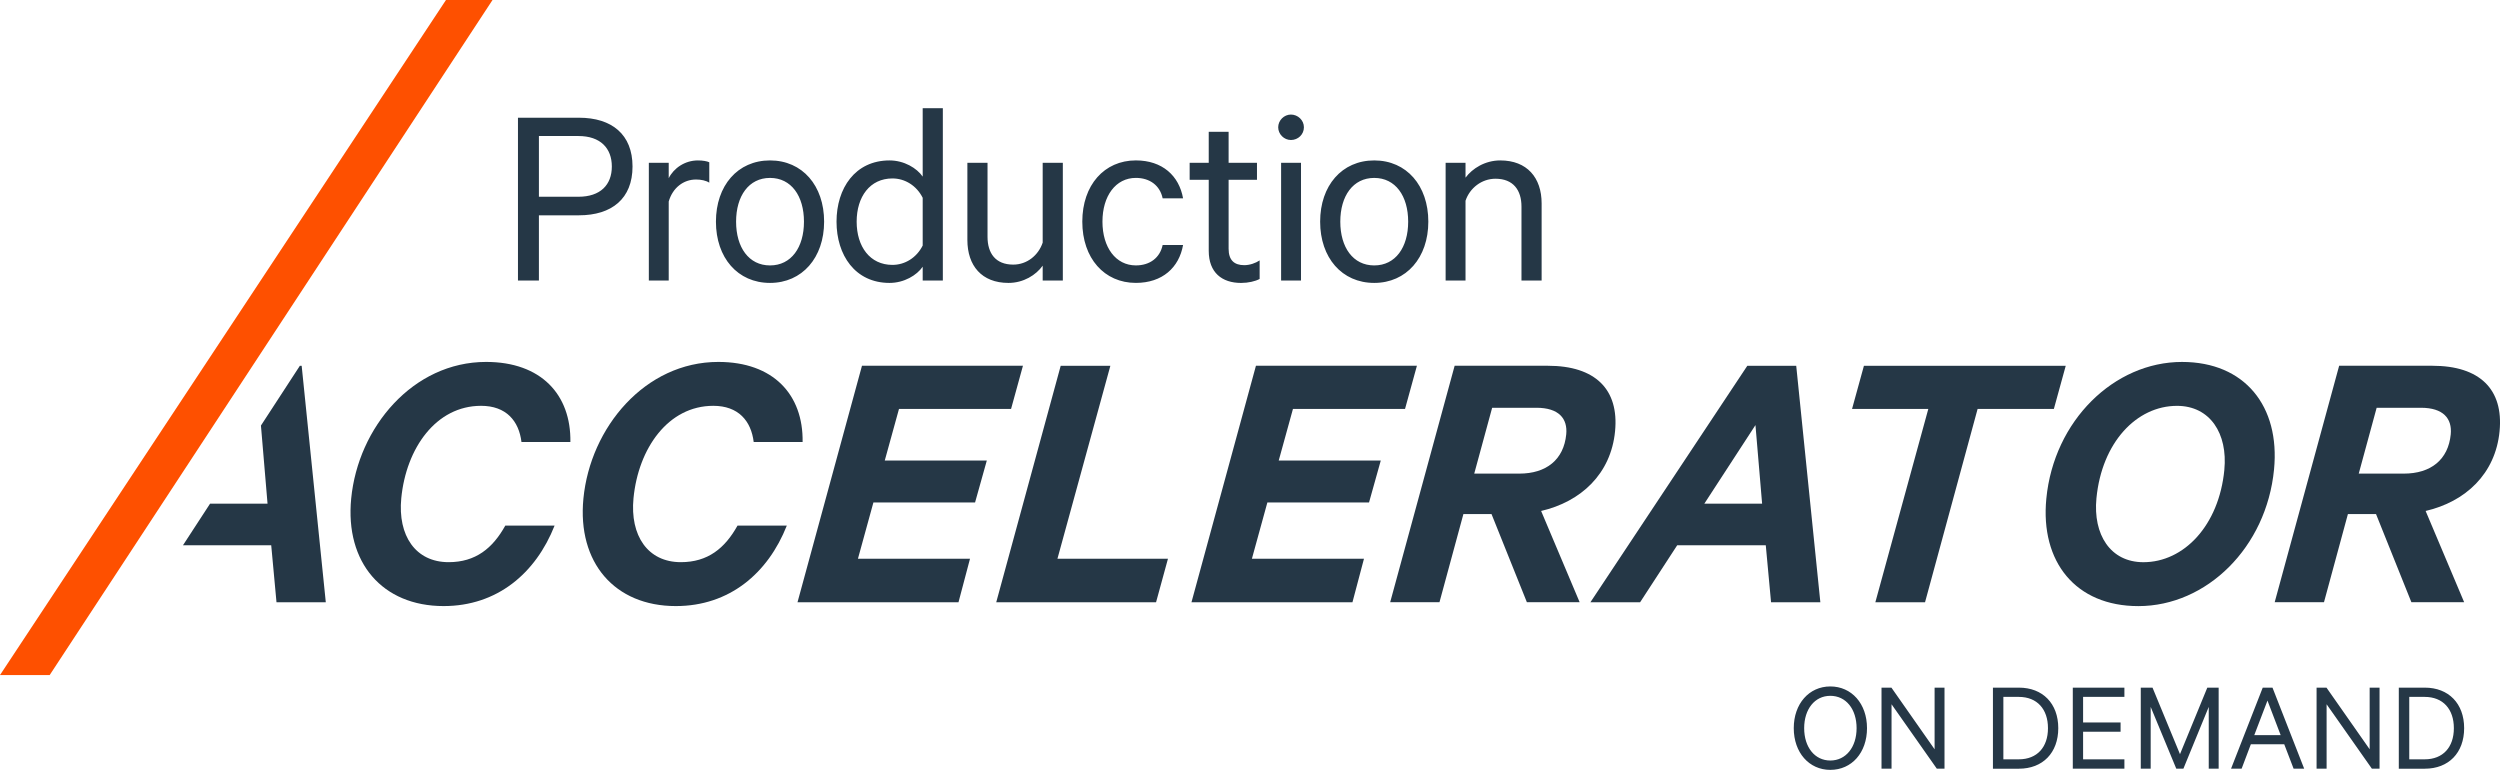
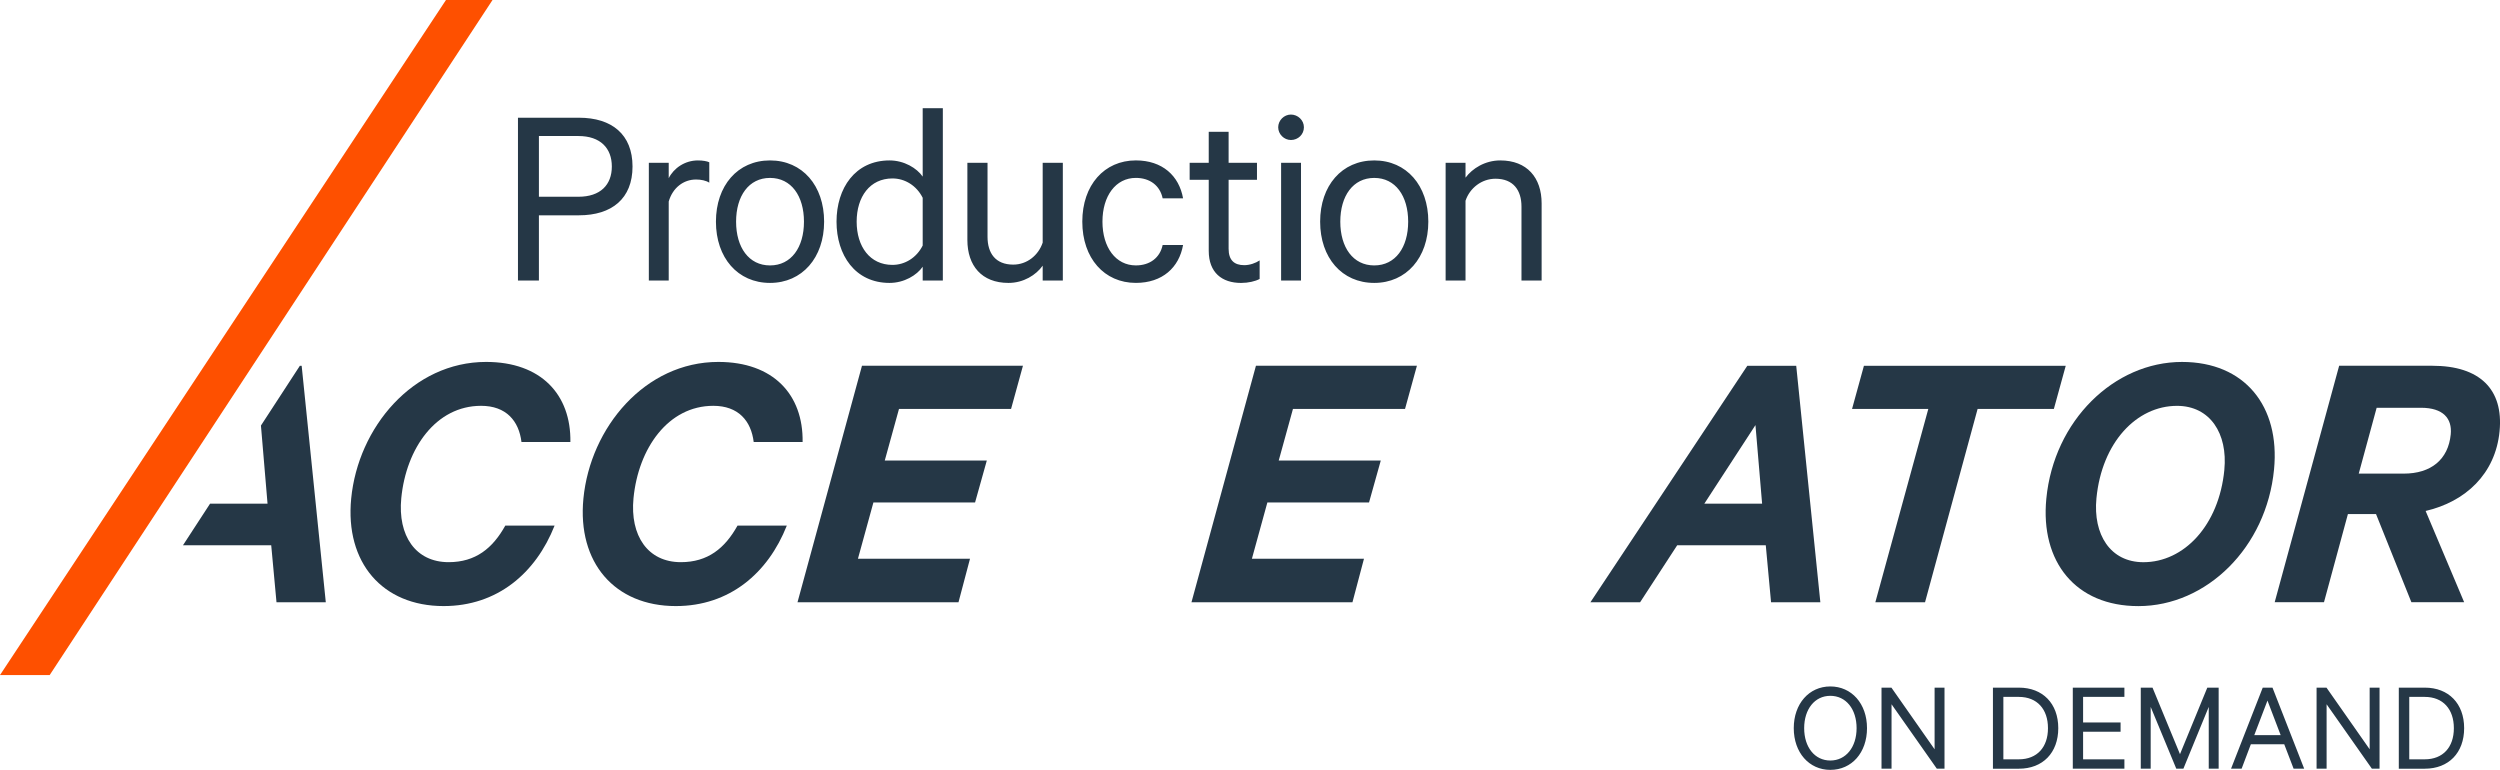
<svg xmlns="http://www.w3.org/2000/svg" id="Layer_1" viewBox="0 0 1289.08 396.97">
  <defs>
    <style>
      .cls-1 {
        fill: #253746;
      }

      .cls-2 {
        fill: #fe5000;
      }
    </style>
  </defs>
  <path class="cls-1" d="M277.88,111.02v33.63h-10.8V60.7h31.45c16.95,0,27.62,8.61,27.62,25.16s-10.66,25.16-27.62,25.16h-20.65ZM298.25,70.14h-20.37v31.31h20.37c11.35,0,17.23-6.15,17.23-15.59s-5.88-15.72-17.23-15.72ZM365.73,94.2c-1.64-1.09-4.24-1.64-6.84-1.64-6.43,0-12.03,4.24-14.08,11.35v40.74h-10.25v-60.7h10.25v7.93c2.6-5.19,8.34-9.16,15.04-9.16,2.6,0,4.79.41,5.88.96v10.53ZM397.05,145.88c-16.68,0-27.89-12.99-27.89-31.58s11.21-31.58,27.89-31.58,27.89,12.99,27.89,31.58-11.35,31.58-27.89,31.58ZM397.05,91.74c-10.94,0-17.5,9.3-17.5,22.56s6.56,22.56,17.5,22.56,17.5-9.3,17.5-22.56-6.56-22.56-17.5-22.56ZM475.77,137.54c-3.01,4.38-9.57,8.34-17.09,8.34-17.77,0-27.34-14.36-27.34-31.58s9.57-31.58,27.34-31.58c7.52,0,14.08,3.97,17.09,8.34v-35.27h10.39v88.87h-10.39v-7.11ZM475.77,101.99c-3.15-6.29-9.16-9.98-15.59-9.98-11.62,0-18.46,9.43-18.46,22.29s6.84,22.29,18.46,22.29c6.43,0,12.44-3.69,15.59-9.98v-24.61ZM548.03,144.65h-10.39v-7.66c-3.42,4.79-9.84,8.89-17.64,8.89-13.81,0-21.19-8.89-21.19-22.15v-39.79h10.39v38.14c0,8.48,4.1,14.36,13.26,14.36,7.11,0,12.99-4.79,15.18-11.35v-41.15h10.39v60.7ZM585.69,82.71c13.67,0,22.28,7.93,24.34,19.55h-10.53c-1.37-6.56-6.56-10.53-13.81-10.53-10.39,0-17.23,9.3-17.23,22.56s6.84,22.56,17.23,22.56c7.25,0,12.44-3.97,13.81-10.53h10.53c-2.05,11.62-10.66,19.55-24.34,19.55-16.27,0-27.62-12.71-27.62-31.58s11.35-31.58,27.62-31.58ZM623.26,92.7h-9.84v-8.75h9.84v-16h10.25v16h14.63v8.75h-14.63v35.55c0,5.88,2.87,8.48,8.07,8.48,2.87,0,5.88-1.09,7.93-2.46v9.57c-2.32,1.23-5.88,2.05-9.57,2.05-9.84,0-16.68-5.33-16.68-16.54v-36.64ZM665.64,72.19c-3.55,0-6.56-3.01-6.56-6.56s3.01-6.56,6.56-6.56,6.7,2.87,6.7,6.56-3.01,6.56-6.7,6.56ZM670.84,144.65h-10.26v-60.7h10.26v60.7ZM708.6,145.88c-16.68,0-27.89-12.99-27.89-31.58s11.21-31.58,27.89-31.58,27.89,12.99,27.89,31.58-11.35,31.58-27.89,31.58ZM708.6,91.74c-10.94,0-17.5,9.3-17.5,22.56s6.56,22.56,17.5,22.56,17.5-9.3,17.5-22.56-6.56-22.56-17.5-22.56ZM745.41,83.95h10.26v7.66c3.55-4.79,10.11-8.89,17.91-8.89,13.81,0,21.33,8.89,21.33,22.15v39.79h-10.39v-38.14c0-8.48-4.24-14.36-13.4-14.36-7.11,0-13.26,4.79-15.45,11.35v41.15h-10.26v-60.7Z" />
  <g>
    <path class="cls-1" d="M250.64,186.62c28.4,0,43.84,16.88,43.47,41.3h-25.22c-1.33-10.92-7.93-18.67-20.83-18.67-23.23,0-38.65,21.84-41.15,47.66-1.86,19.26,7.34,32.96,24.41,32.96,13.9,0,22.73-7.15,29.23-18.86h25.42c-9.73,24.62-29.63,41.5-57.23,41.5-31.57,0-50.85-22.44-47.66-55.4,3.55-36.74,31.84-70.49,69.57-70.49Z" />
    <path class="cls-1" d="M370.38,186.62c28.4,0,43.84,16.88,43.47,41.3h-25.22c-1.33-10.92-7.93-18.67-20.83-18.67-23.23,0-38.65,21.84-41.15,47.66-1.86,19.26,7.34,32.96,24.41,32.96,13.9,0,22.73-7.15,29.23-18.86h25.42c-9.73,24.62-29.63,41.5-57.23,41.5-31.57,0-50.85-22.44-47.66-55.4,3.55-36.74,31.84-70.49,69.57-70.49Z" />
    <path class="cls-1" d="M527.46,188.61l-6.12,22.24h-57.79l-7.34,26.61h52.62l-6.06,21.64h-52.42l-7.97,28.99h57.79l-5.94,22.44h-83.01l33.24-121.93h83.01Z" />
-     <path class="cls-1" d="M546.92,188.61h25.62l-27.29,99.49h56.99l-6.14,22.44h-82.41l33.24-121.93Z" />
    <path class="cls-1" d="M730.6,188.61l-6.12,22.24h-57.79l-7.34,26.61h52.62l-6.06,21.64h-52.42l-7.97,28.99h57.79l-5.94,22.44h-83.01l33.24-121.93h83.01Z" />
-     <path class="cls-1" d="M754.58,265.06l-12.34,45.47h-25.42l33.24-121.93h48.06c24.42,0,36.76,12.11,34.66,33.76-2.13,22.04-17.61,36.34-38.13,41.11l19.87,47.06h-27.21l-18.24-45.47h-14.5ZM760.17,244.21h23.23c13.9,0,22.93-7.15,24.2-20.25.79-8.14-3.84-13.7-15.36-13.7h-22.84l-9.24,33.96Z" />
    <path class="cls-1" d="M926.19,188.61l12.44,121.93h-25.42l-2.72-29.39h-45.67l-19.13,29.39h-25.62l80.9-121.93h25.22ZM878.81,259.7h29.79l-3.43-40.51-26.36,40.51Z" />
    <path class="cls-1" d="M961.1,188.61h104.06l-6.12,22.24h-39.32l-27.11,99.69h-25.62l27.31-99.69h-39.32l6.12-22.24Z" />
-     <path class="cls-1" d="M1055.15,257.12c3.9-40.31,35.01-70.49,69.96-70.49,32.37,0,50.61,22.84,47.46,55.4-3.9,40.31-34.82,70.5-69.96,70.5-32.37,0-50.61-22.84-47.46-55.4ZM1146.94,242.23c1.81-18.67-7.34-32.96-24.41-32.96-20.85,0-38.76,18.86-41.54,47.66-1.81,18.67,7.14,32.96,24.22,32.96,20.85,0,38.96-18.86,41.74-47.66Z" />
+     <path class="cls-1" d="M1055.15,257.12c3.9-40.31,35.01-70.49,69.96-70.49,32.37,0,50.61,22.84,47.46,55.4-3.9,40.31-34.82,70.5-69.96,70.5-32.37,0-50.61-22.84-47.46-55.4ZM1146.94,242.23c1.81-18.67-7.34-32.96-24.41-32.96-20.85,0-38.76,18.86-41.54,47.66-1.81,18.67,7.14,32.96,24.22,32.96,20.85,0,38.96-18.86,41.74-47.66" />
    <path class="cls-1" d="M1210.66,265.06l-12.34,45.47h-25.42l33.24-121.93h48.06c24.42,0,36.76,12.11,34.66,33.76-2.13,22.04-17.61,36.34-38.13,41.11l19.87,47.06h-27.21l-18.24-45.47h-14.5ZM1216.25,244.21h23.23c13.9,0,22.93-7.15,24.2-20.25.79-8.14-3.84-13.7-15.36-13.7h-22.84l-9.24,33.96Z" />
    <polygon class="cls-1" points="155.55 188.61 154.62 188.61 134.55 219.43 137.95 259.7 108.32 259.7 94.35 281.15 139.85 281.15 142.57 310.54 167.99 310.54 155.55 188.61" />
  </g>
  <polygon class="cls-2" points="229.96 0 0 348.08 25.62 348.08 253.96 0 229.96 0" />
  <path class="cls-1" d="M943.77,396.97c-10.96,0-18.85-8.92-18.85-21.51s7.9-21.51,18.85-21.51,18.92,8.85,18.92,21.51-7.9,21.51-18.92,21.51ZM943.77,358.79c-8.03,0-13.48,6.87-13.48,16.68s5.45,16.68,13.48,16.68,13.55-6.87,13.55-16.68-5.45-16.68-13.55-16.68ZM1002.64,396.36h-3.95l-23.35-33.22v33.22h-5.17v-41.79h5.11l22.26,31.79v-31.79h5.11v41.79ZM1027.62,354.57h13.41c12.25,0,20.28,8.17,20.28,20.9s-8.03,20.9-20.28,20.9h-13.41v-41.79ZM1040.96,391.53c9.46,0,15.04-6.26,15.04-16.06s-5.58-16.13-15.04-16.13h-7.96v32.2h7.96ZM1095.41,354.57v4.76h-21.3v13.21h19.33v4.76h-19.33v14.23h21.3v4.83h-26.61v-41.79h26.61ZM1122.16,396.36l-13.2-31.86v31.86h-5.11v-41.79h6.06l14.16,34.31,14.09-34.31h5.85v41.79h-5.11v-31.86l-13.07,31.86h-3.68ZM1171.77,354.57l16.34,41.79h-5.45l-4.83-12.59h-17.22l-4.76,12.59h-5.45l16.34-41.79h5.04ZM1162.38,379.07h13.61l-6.81-17.83-6.81,17.83ZM1226.97,396.36h-3.95l-23.35-33.22v33.22h-5.17v-41.79h5.11l22.26,31.79v-31.79h5.1v41.79ZM1236.9,354.57h13.41c12.25,0,20.28,8.17,20.28,20.9s-8.03,20.9-20.28,20.9h-13.41v-41.79ZM1250.25,391.53c9.46,0,15.04-6.26,15.04-16.06s-5.58-16.13-15.04-16.13h-7.96v32.2h7.96Z" />
</svg>